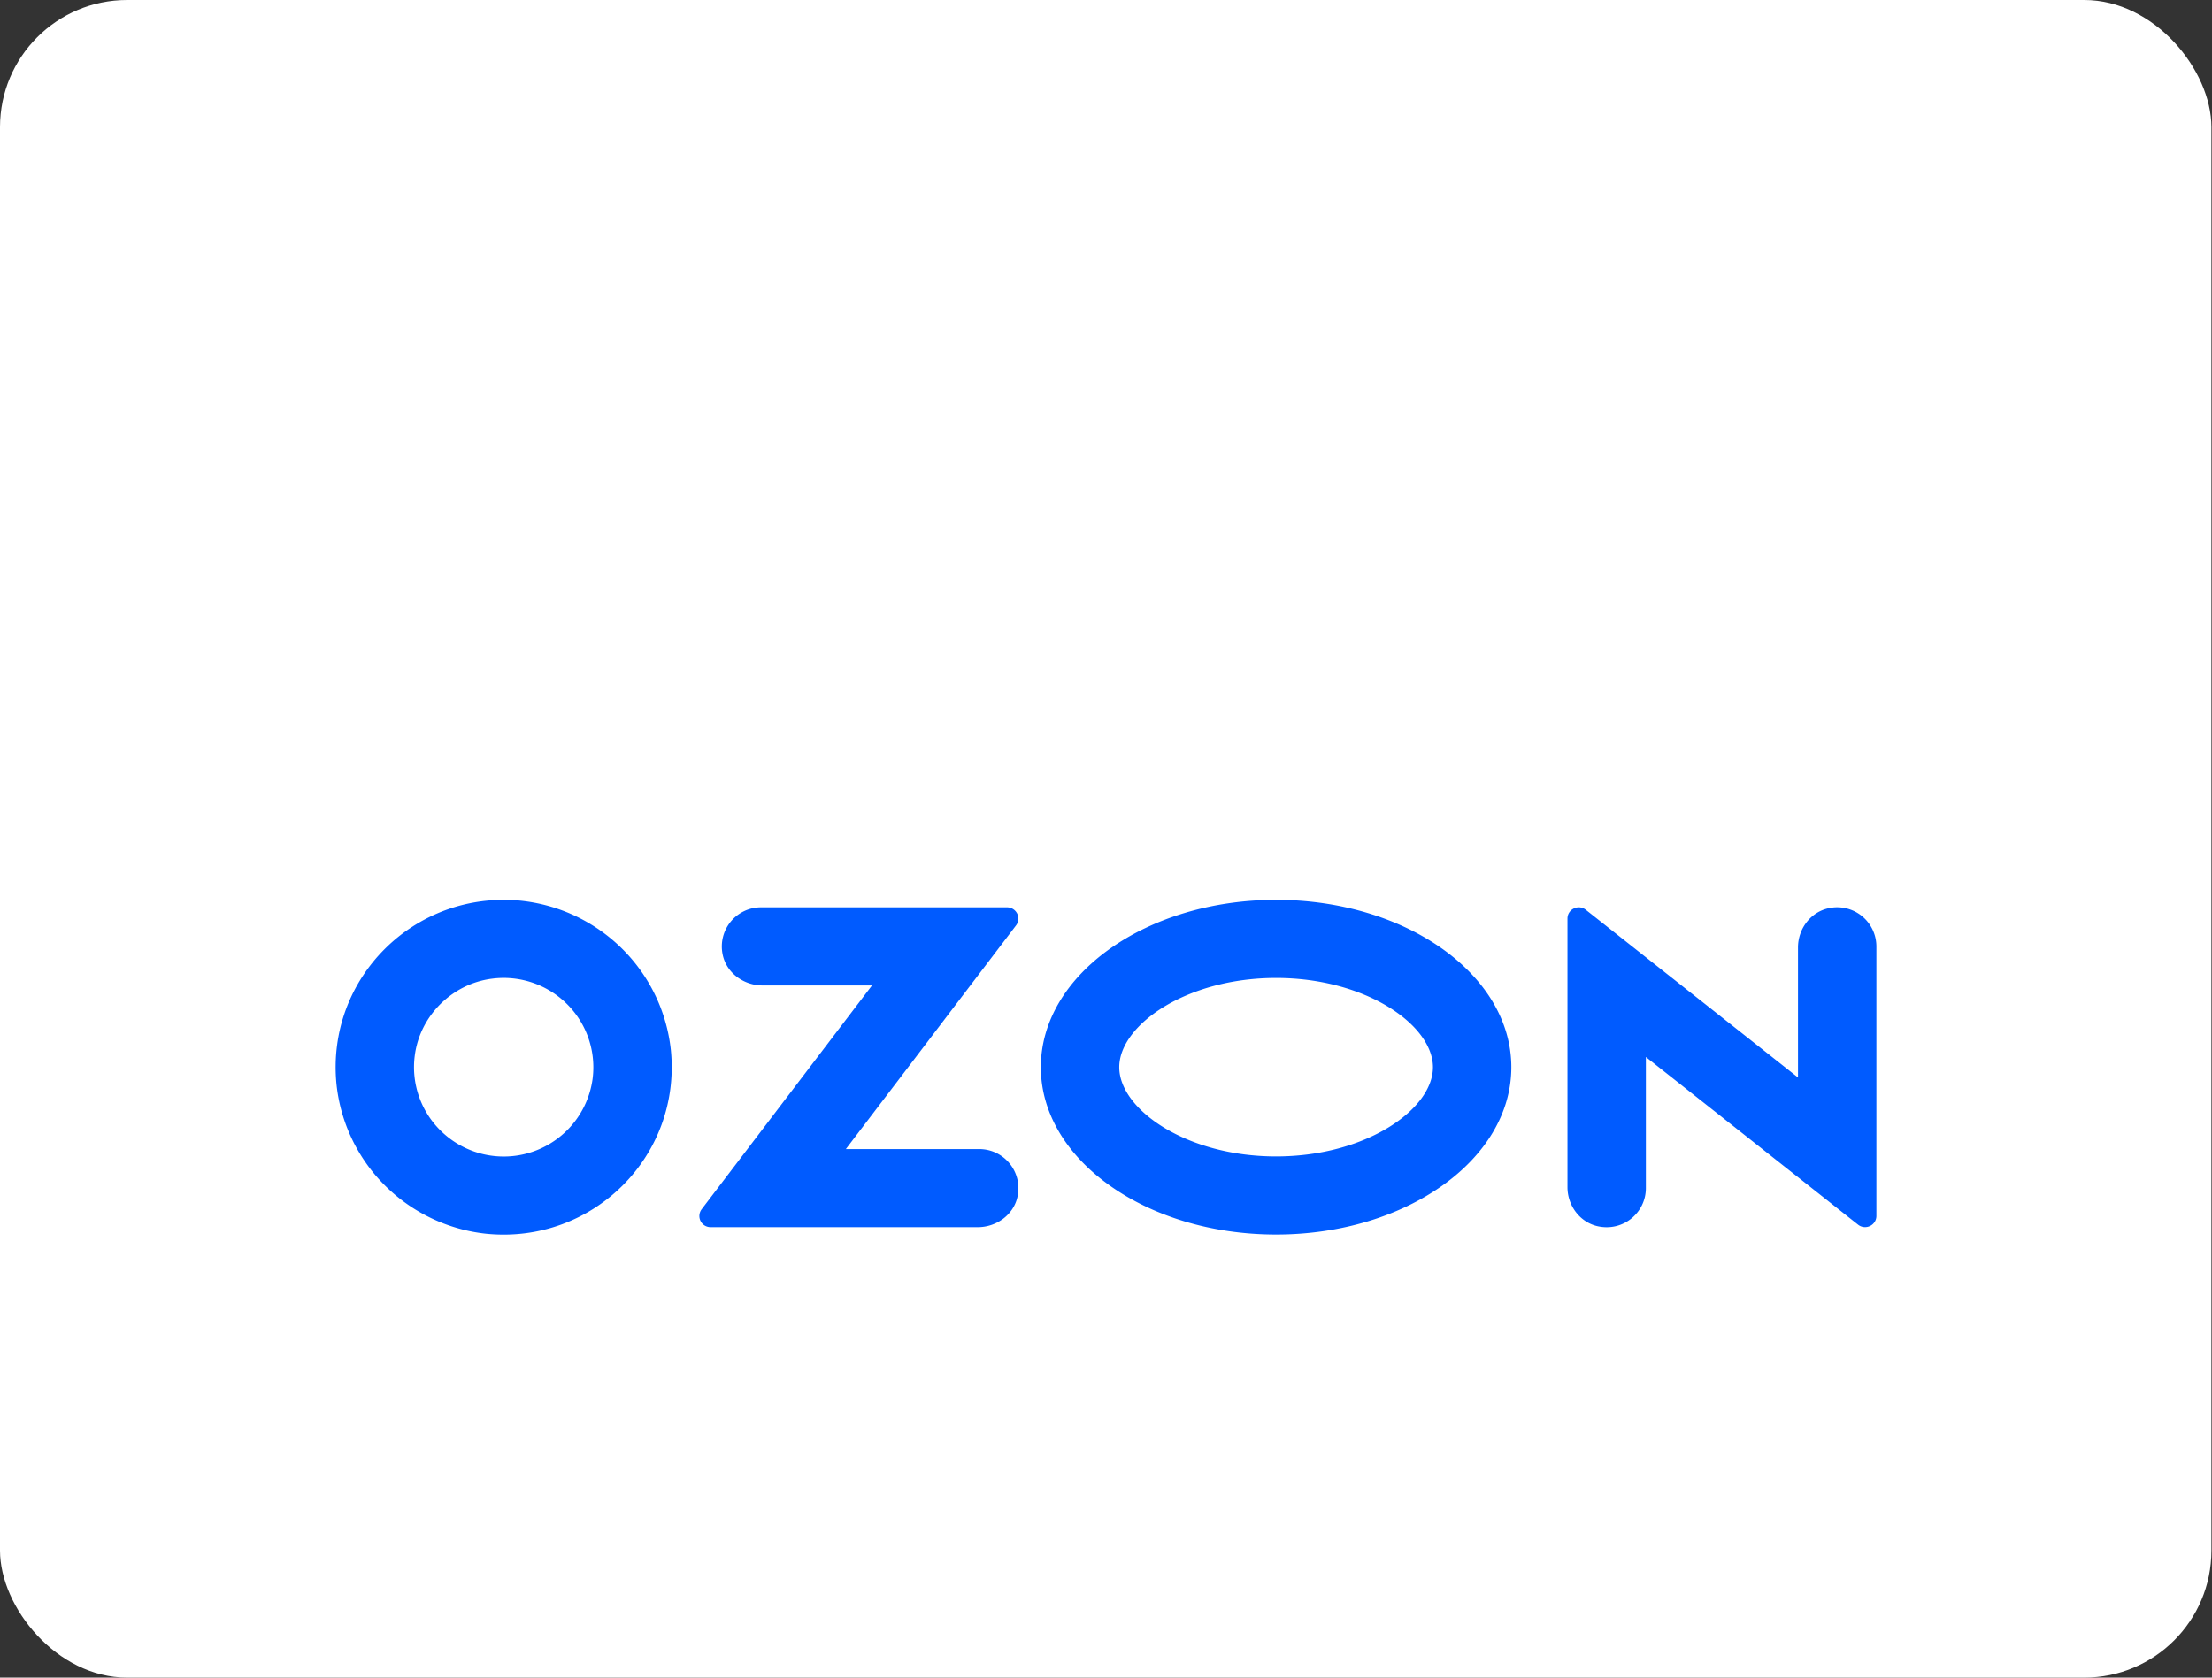
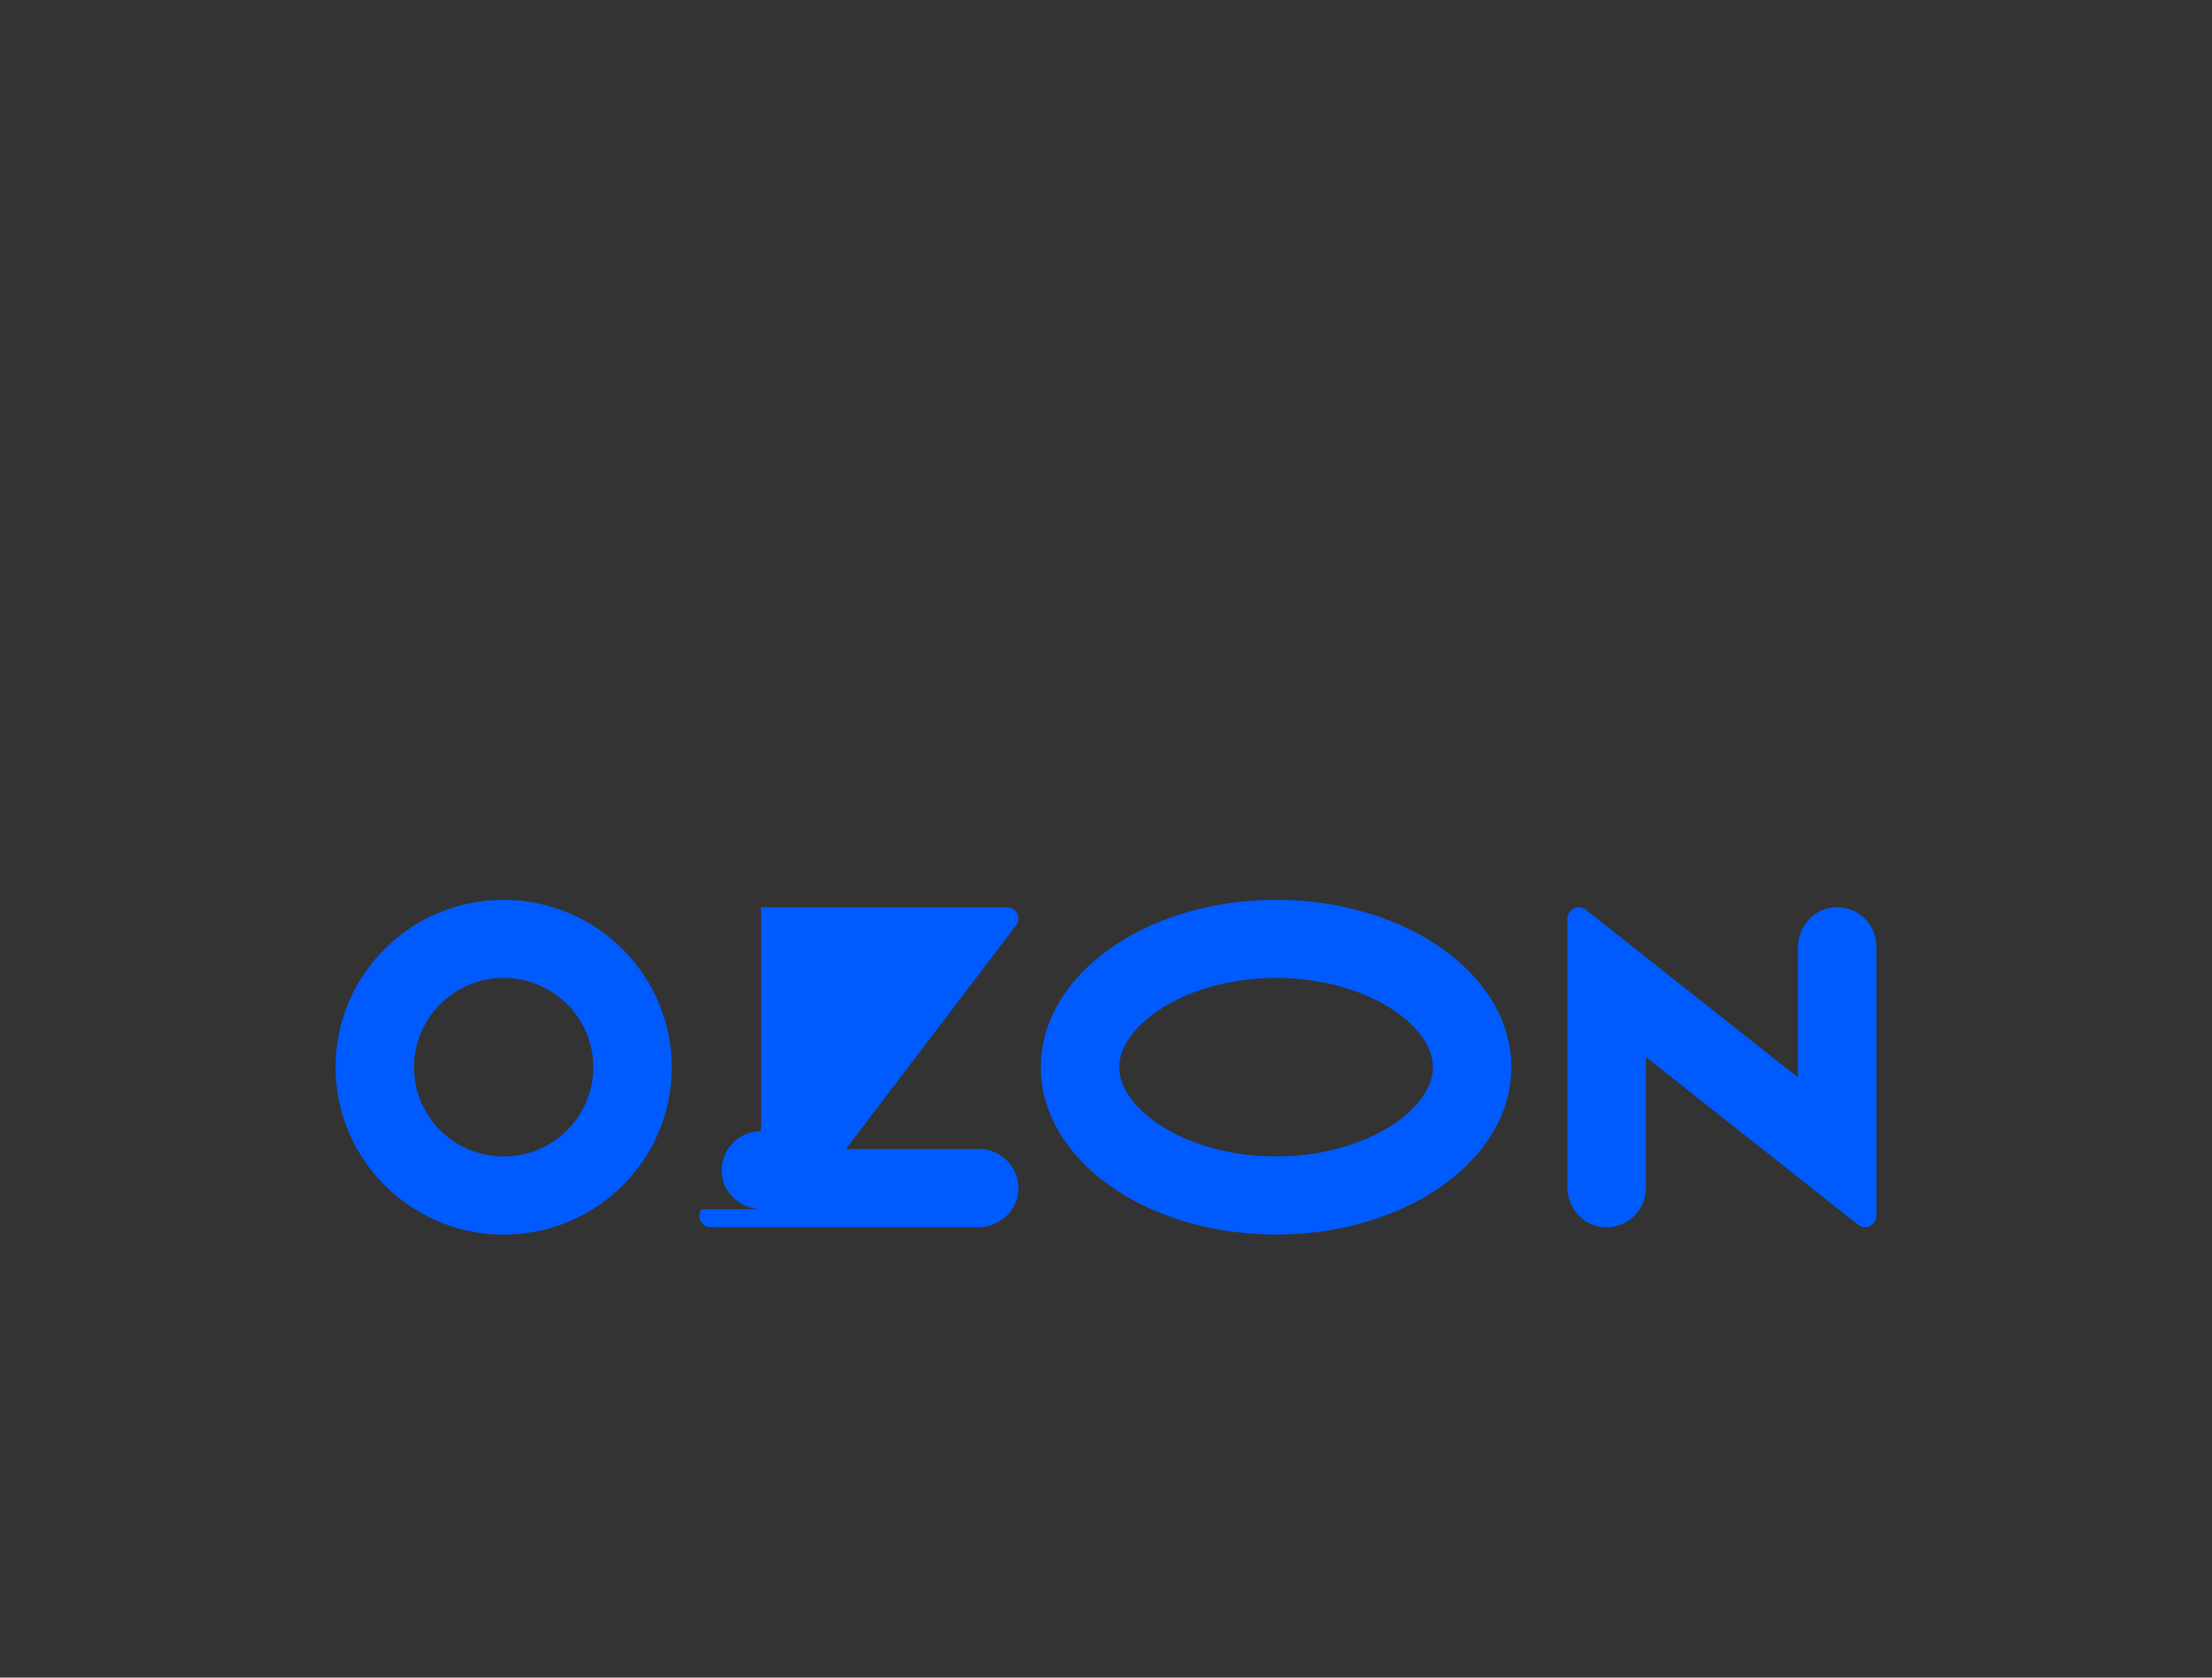
<svg xmlns="http://www.w3.org/2000/svg" width="870" height="660" fill="none">
  <rect width="100%" height="100%" fill="#333333" stroke="none" />
-   <rect width="869.77" height="660" rx="50" fill="#fff" />
-   <path d="M202.7 454.7a35.3 35.3 0 0 0 30.37-30.26 35.04 35.04 0 0 0-10.04-29.4 35.3 35.3 0 0 0-29.52-10.01c-15.7 2-28.38 14.63-30.38 30.26a35.04 35.04 0 0 0 10.05 29.41 35.33 35.33 0 0 0 29.52 10Zm2.14-100.34a66.43 66.43 0 0 1 39.95 18.99 65.98 65.98 0 0 1 19.07 39.81c4.14 41.64-30.7 76.36-72.52 72.23a66.43 66.43 0 0 1-39.95-19 65.98 65.98 0 0 1-19.05-39.8c-4.15-41.65 30.7-76.36 72.5-72.23Zm94.49 2.6h96.75a4.43 4.43 0 0 1 3.54 7.11l-66.94 88h52.45a15.4 15.4 0 0 1 15.1 18.53c-1.44 7.25-8.27 12.19-15.67 12.19H279.48a4.39 4.39 0 0 1-3.52-7.04l67-88.06H299.9c-7.4 0-14.23-4.95-15.68-12.19a15.4 15.4 0 0 1 15.1-18.54Zm419.9.35A15.42 15.42 0 0 1 738 372.32v106.03c0 3.7-4.3 5.76-7.2 3.46l-83.46-65.97v51.6c0 9.58-8.79 17.12-18.77 15.02-7.16-1.5-12.07-8.14-12.07-15.42V361.39c0-3.7 4.3-5.76 7.2-3.47l83.47 65.97v-51.15c0-7.29 4.92-13.92 12.07-15.43h-.01Zm-217.33-3.29c51.1 0 92.52 29.48 92.52 65.84 0 36.35-41.42 65.83-92.52 65.83-51.1 0-92.53-29.48-92.53-65.83 0-36.36 41.43-65.84 92.53-65.84Zm0 30.72c-35.3 0-61.69 18.54-61.69 35.12 0 16.57 26.38 35.1 61.69 35.1 35.3 0 61.69-18.52 61.69-35.1 0-16.59-26.38-35.12-61.7-35.12Z" fill="#005BFF" />
+   <path d="M202.7 454.7a35.3 35.3 0 0 0 30.37-30.26 35.04 35.04 0 0 0-10.04-29.4 35.3 35.3 0 0 0-29.52-10.01c-15.7 2-28.38 14.63-30.38 30.26a35.04 35.04 0 0 0 10.05 29.41 35.33 35.33 0 0 0 29.52 10Zm2.14-100.34a66.43 66.43 0 0 1 39.95 18.99 65.98 65.98 0 0 1 19.07 39.81c4.14 41.64-30.7 76.36-72.52 72.23a66.43 66.43 0 0 1-39.95-19 65.98 65.98 0 0 1-19.05-39.8c-4.15-41.65 30.7-76.36 72.5-72.23Zm94.49 2.6h96.75a4.43 4.43 0 0 1 3.54 7.11l-66.94 88h52.45a15.4 15.4 0 0 1 15.1 18.53c-1.44 7.25-8.27 12.19-15.67 12.19H279.48a4.39 4.39 0 0 1-3.52-7.04H299.9c-7.4 0-14.23-4.95-15.68-12.19a15.4 15.4 0 0 1 15.1-18.54Zm419.9.35A15.42 15.42 0 0 1 738 372.32v106.03c0 3.7-4.3 5.76-7.2 3.46l-83.46-65.97v51.6c0 9.58-8.79 17.12-18.77 15.02-7.16-1.5-12.07-8.14-12.07-15.42V361.39c0-3.7 4.3-5.76 7.2-3.47l83.47 65.97v-51.15c0-7.29 4.92-13.92 12.07-15.43h-.01Zm-217.33-3.29c51.1 0 92.52 29.48 92.52 65.84 0 36.35-41.42 65.83-92.52 65.83-51.1 0-92.53-29.48-92.53-65.83 0-36.36 41.43-65.84 92.53-65.84Zm0 30.72c-35.3 0-61.69 18.54-61.69 35.12 0 16.57 26.38 35.1 61.69 35.1 35.3 0 61.69-18.52 61.69-35.1 0-16.59-26.38-35.12-61.7-35.12Z" fill="#005BFF" />
</svg>